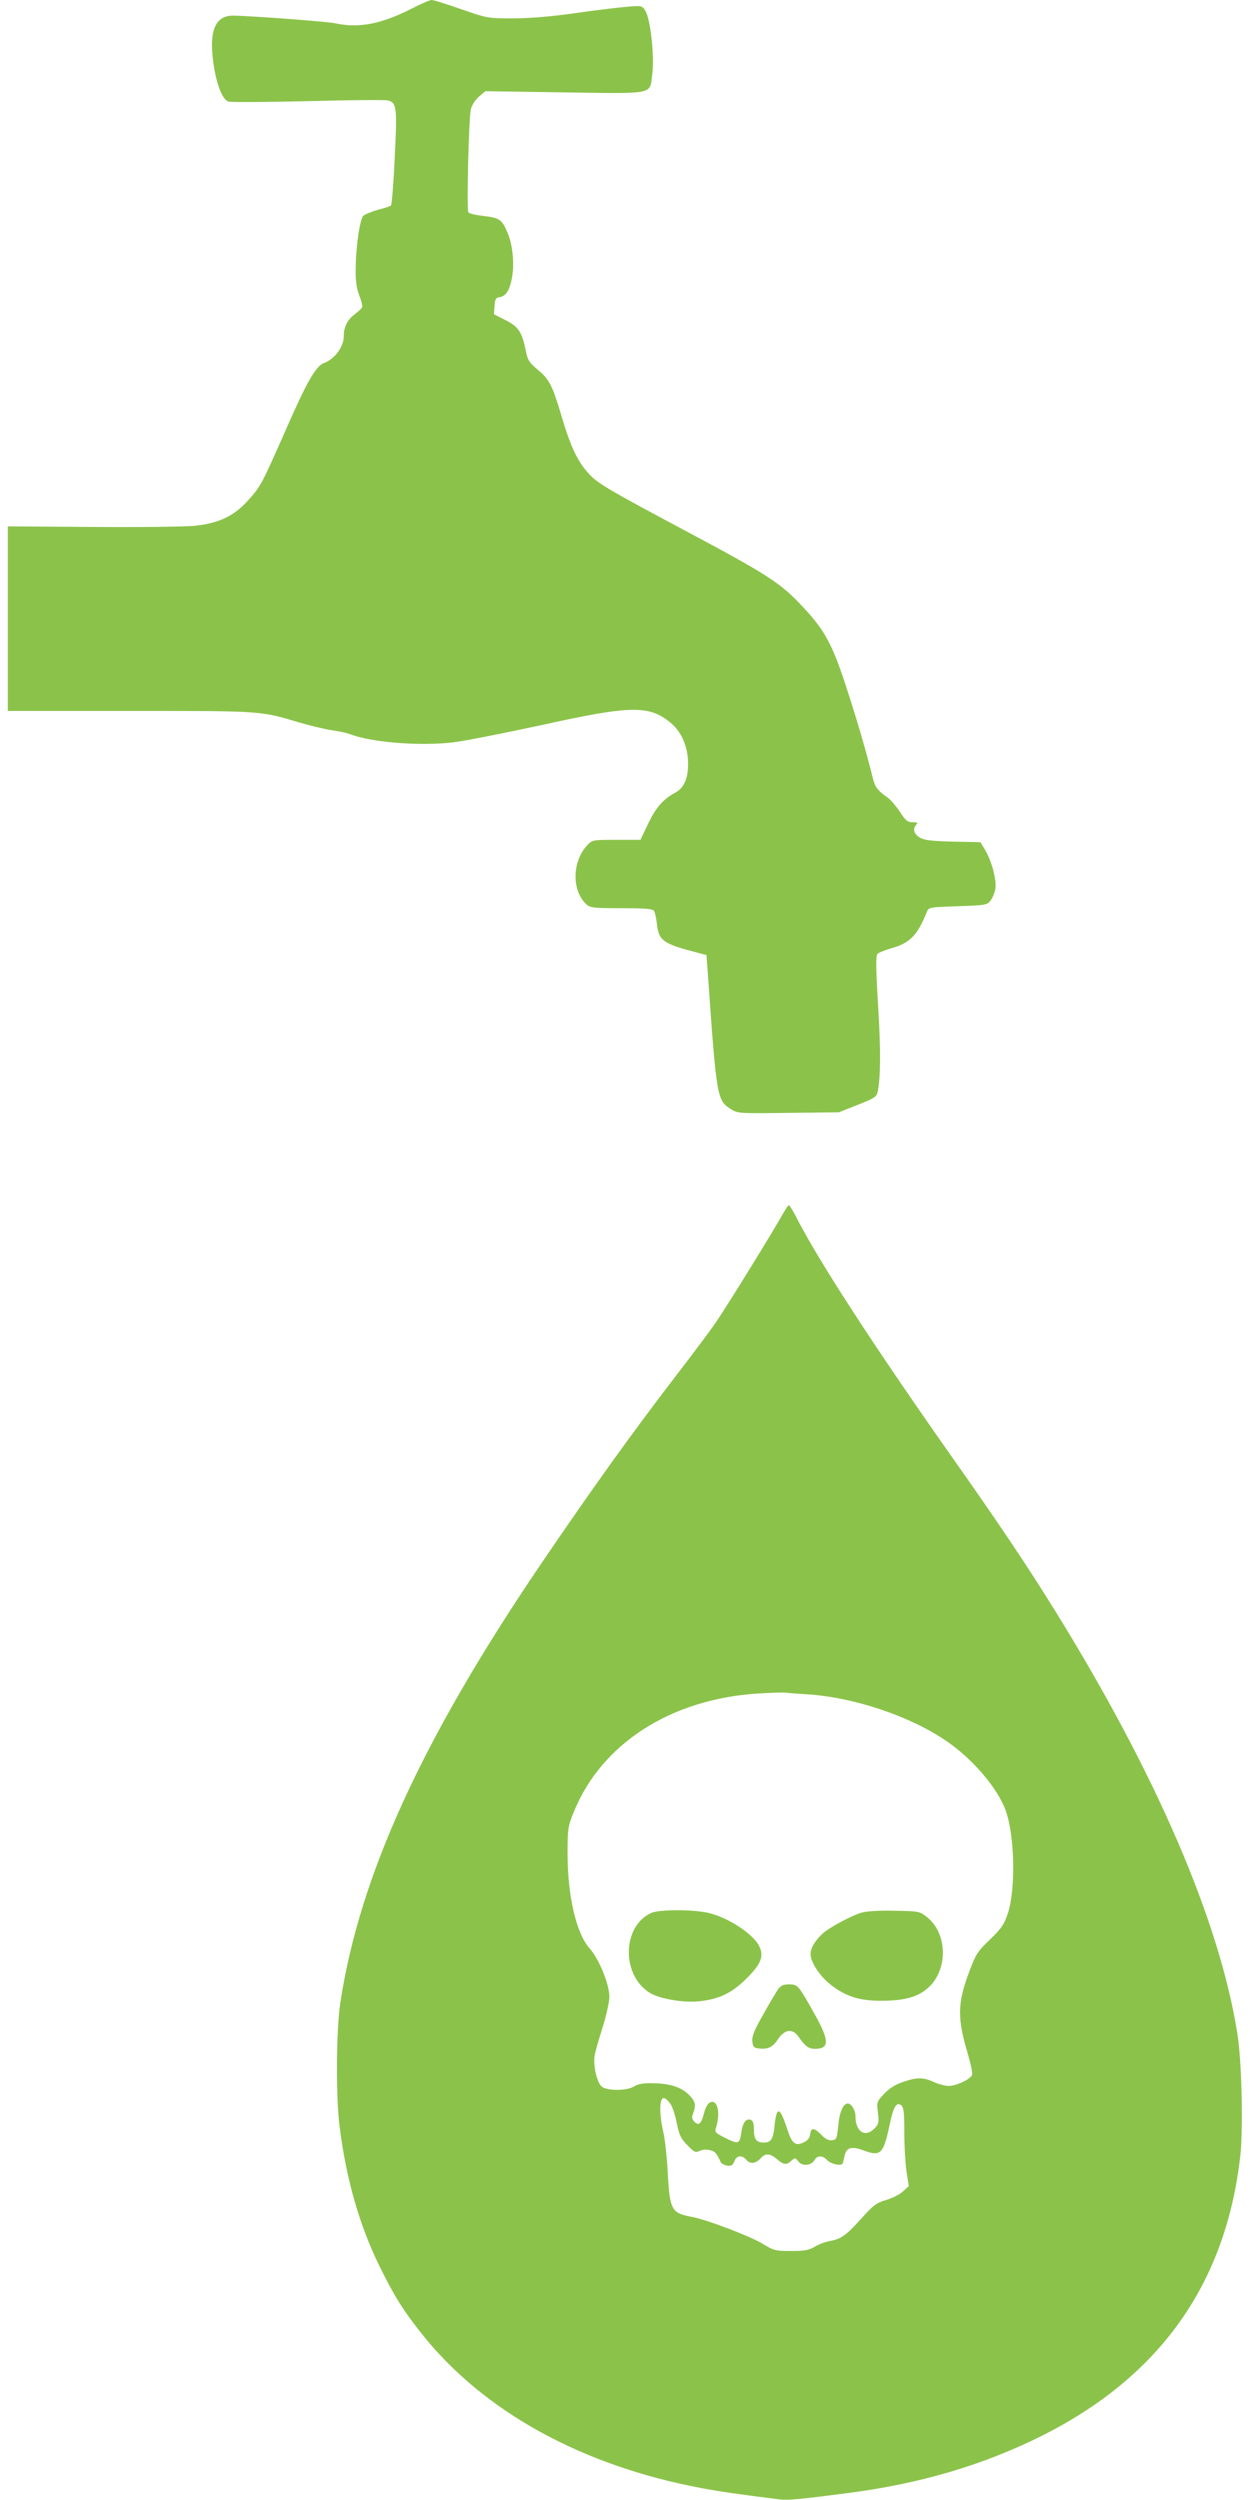
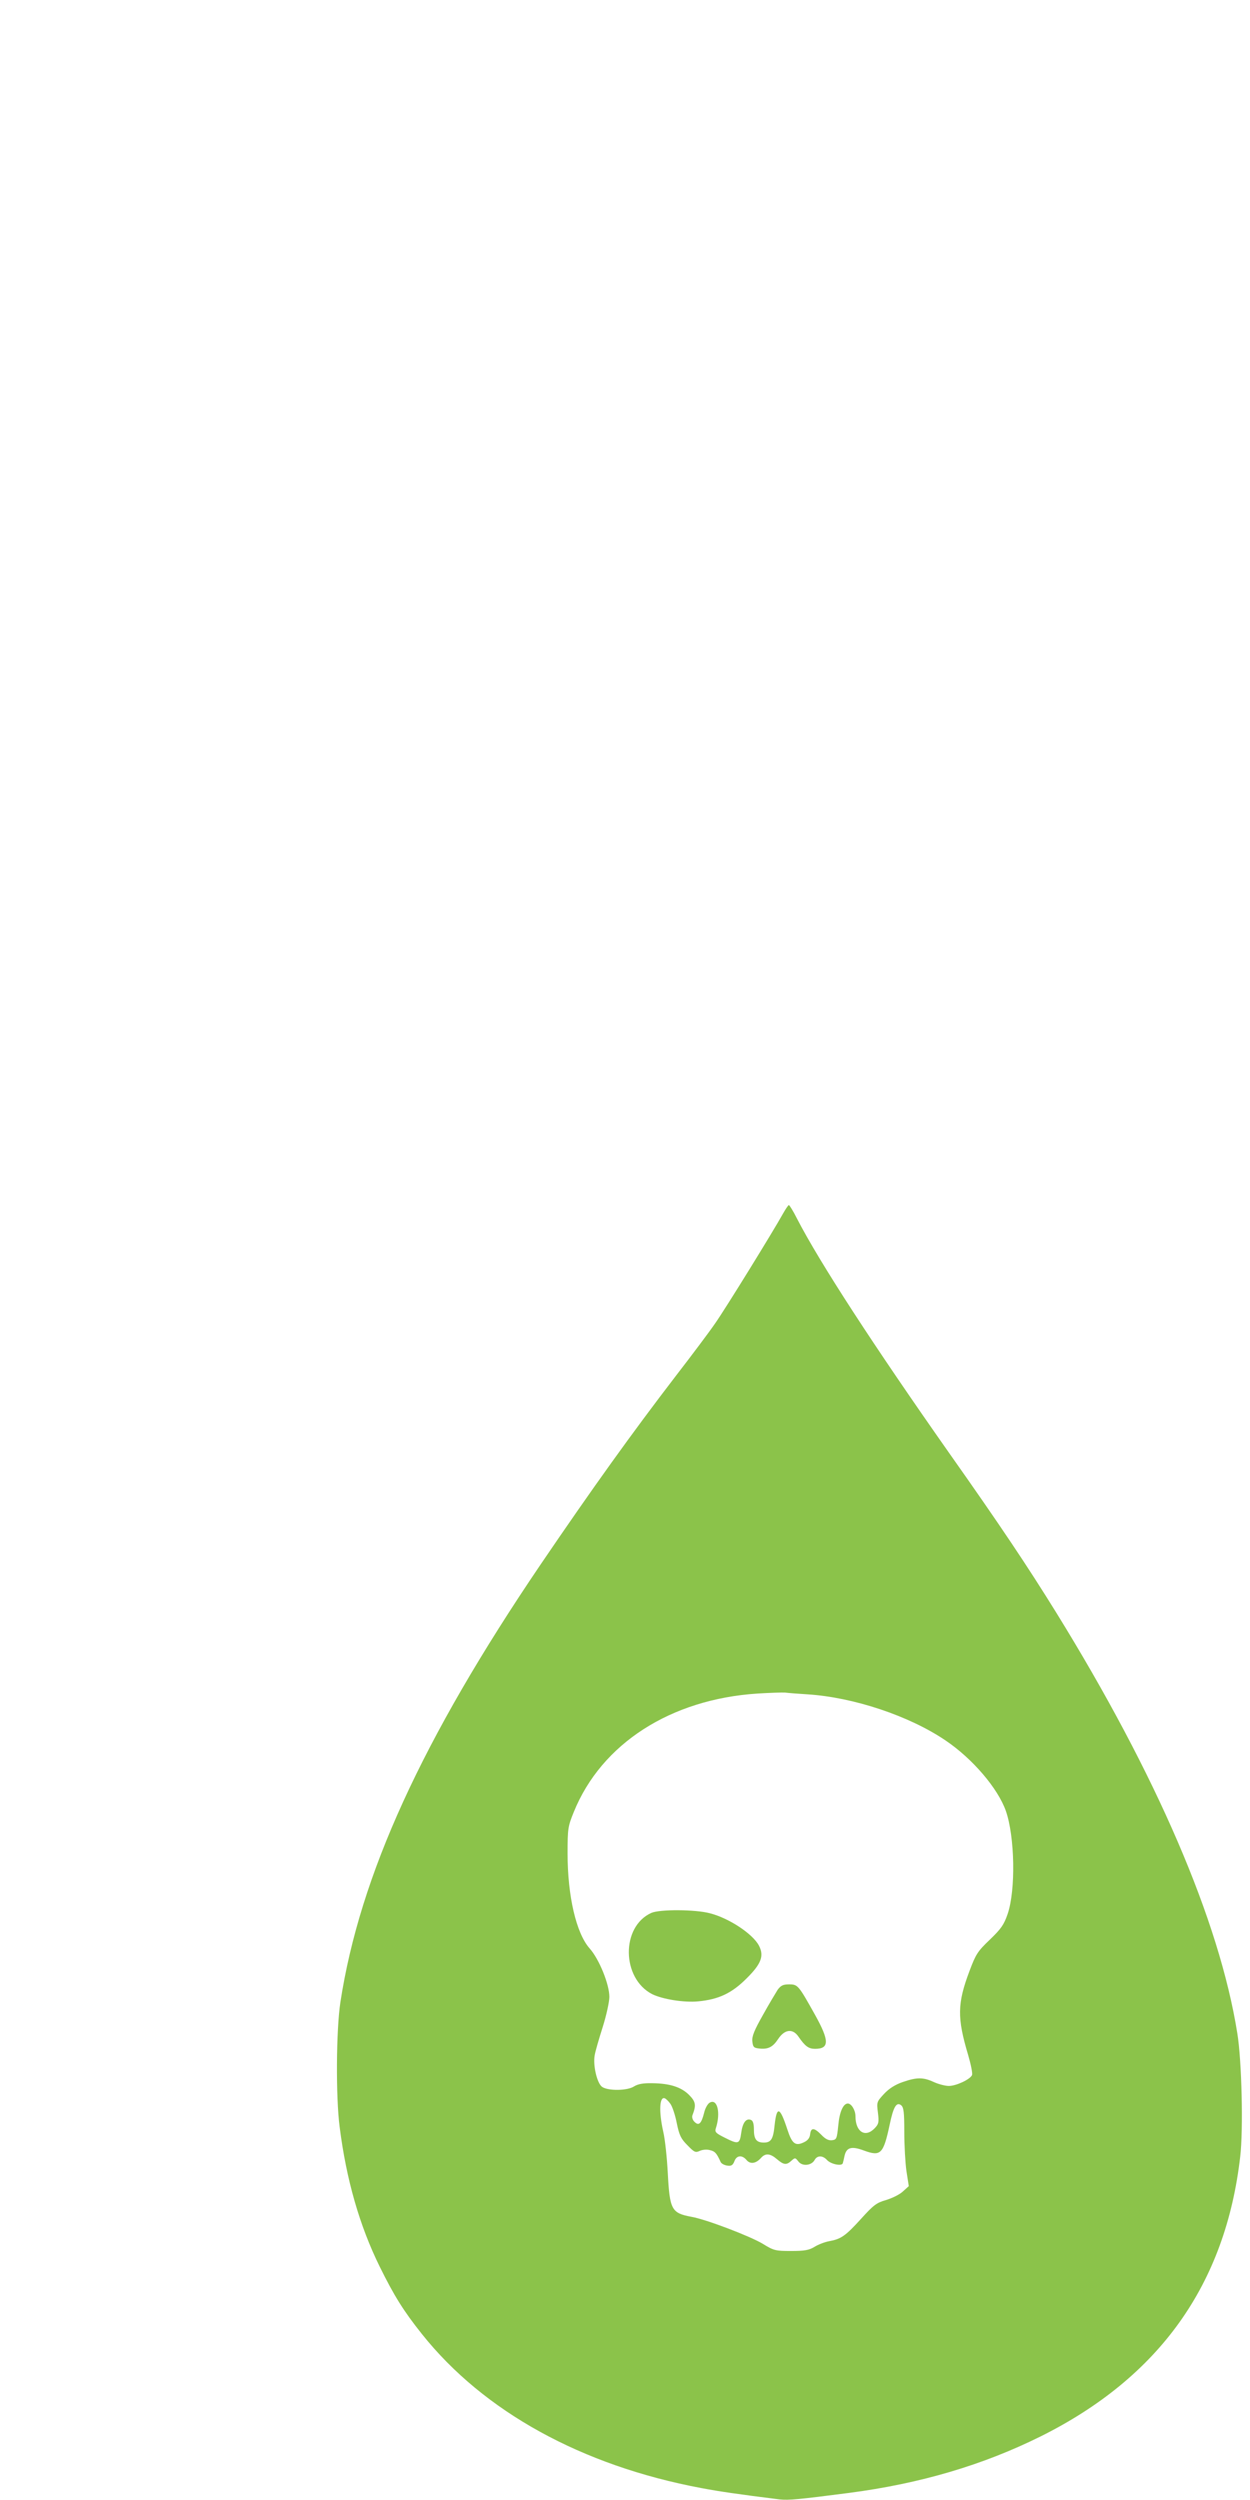
<svg xmlns="http://www.w3.org/2000/svg" version="1.0" width="640pt" height="1280pt" viewBox="0 0 640 1280" preserveAspectRatio="xMidYMid meet">
  <g transform="translate(0,1280) scale(0.1,-0.1)" fill="#8bc34a" stroke="none">
-     <path d="M2106 12755 c-154 -78 -267 -100 -386 -75 -43 10 -440 39 -527 40 -89 0 -122 -74 -102 -231 14 -113 47 -201 79 -209 14 -4 197 -3 408 2 211 6 395 7 408 4 45 -12 48 -36 35 -293 -6 -131 -15 -241 -19 -245 -4 -4 -34 -14 -67 -22 -32 -9 -66 -23 -75 -31 -18 -18 -39 -164 -39 -277 -1 -54 5 -94 18 -129 11 -28 18 -56 15 -62 -3 -7 -20 -23 -39 -37 -36 -27 -55 -64 -55 -112 0 -54 -46 -116 -102 -137 -41 -15 -89 -100 -194 -340 -124 -282 -130 -292 -192 -361 -73 -82 -151 -119 -274 -132 -51 -5 -288 -8 -525 -6 l-433 3 0 -472 0 -473 628 0 c681 0 663 1 867 -60 56 -16 130 -34 165 -39 36 -5 78 -14 95 -21 108 -41 353 -61 525 -41 58 7 260 47 450 88 470 104 558 104 672 5 50 -45 81 -121 81 -202 0 -77 -21 -124 -65 -148 -63 -34 -99 -75 -139 -158 l-40 -84 -122 0 c-121 0 -124 0 -150 -27 -78 -83 -81 -232 -5 -303 20 -18 35 -20 179 -20 113 0 159 -3 166 -12 6 -7 13 -37 16 -67 10 -89 31 -103 213 -150 l41 -11 7 -92 c45 -645 47 -652 120 -698 34 -21 44 -21 293 -18 l258 3 96 38 c87 34 97 41 103 68 15 78 16 206 2 439 -12 198 -12 258 -3 266 7 7 37 19 68 28 97 27 136 66 184 186 10 25 12 25 158 30 141 5 150 6 168 28 10 13 21 39 25 59 8 43 -17 141 -51 199 l-25 42 -143 3 c-116 3 -148 8 -170 22 -29 19 -35 45 -15 65 9 9 5 12 -19 12 -26 0 -36 8 -66 54 -20 30 -48 63 -63 73 -49 34 -63 52 -74 95 -39 155 -81 298 -137 470 -71 218 -109 289 -218 406 -118 128 -179 167 -620 402 -356 190 -428 231 -471 275 -63 64 -101 141 -149 305 -47 157 -62 188 -123 238 -43 36 -51 49 -60 97 -19 95 -38 123 -104 156 l-59 30 3 42 c2 34 7 43 24 45 34 5 53 34 65 98 14 77 4 176 -26 241 -27 61 -40 68 -125 78 -36 4 -68 12 -72 18 -9 15 2 485 13 529 6 21 23 48 42 64 l32 27 402 -6 c466 -7 439 -12 452 87 13 96 -8 290 -36 333 -16 24 -19 25 -97 18 -45 -4 -164 -18 -266 -33 -121 -17 -230 -26 -315 -26 -129 0 -131 1 -264 47 -74 26 -141 47 -151 47 -9 0 -56 -20 -104 -45z" />
    <path d="M4010 6588 c-54 -97 -296 -489 -348 -563 -30 -44 -121 -165 -202 -270 -224 -292 -425 -572 -692 -965 -608 -897 -925 -1591 -1025 -2240 -22 -144 -24 -487 -4 -640 34 -269 102 -506 205 -715 74 -150 122 -227 216 -345 316 -397 818 -674 1431 -789 90 -17 191 -32 401 -58 45 -5 98 0 353 33 368 48 688 143 984 290 607 303 946 777 1021 1433 16 136 8 491 -15 631 -92 576 -413 1322 -928 2155 -145 234 -283 441 -549 818 -385 548 -661 972 -778 1199 -19 38 -38 68 -41 68 -3 0 -16 -19 -29 -42z m124 -2463 c236 -15 521 -110 707 -236 138 -93 268 -245 309 -361 46 -132 51 -405 9 -528 -19 -55 -33 -75 -91 -131 -63 -60 -72 -75 -104 -160 -63 -167 -64 -240 -7 -431 14 -48 23 -93 20 -102 -9 -22 -81 -56 -119 -56 -18 0 -53 9 -77 20 -54 25 -87 25 -159 0 -38 -13 -70 -33 -96 -61 -37 -40 -38 -42 -31 -96 6 -49 4 -58 -16 -79 -48 -51 -99 -20 -99 61 0 31 -21 65 -39 65 -24 0 -43 -44 -49 -112 -7 -69 -9 -73 -32 -76 -18 -2 -34 6 -55 28 -36 37 -53 38 -57 3 -2 -19 -12 -32 -31 -41 -45 -22 -62 -8 -86 66 -38 116 -54 121 -65 21 -7 -71 -18 -89 -55 -89 -38 0 -51 17 -51 67 0 30 -5 45 -15 49 -25 10 -43 -14 -50 -67 -8 -58 -15 -59 -86 -23 -44 22 -50 28 -44 47 26 79 8 155 -32 131 -10 -6 -23 -29 -28 -52 -14 -55 -27 -68 -49 -46 -10 9 -14 24 -11 33 20 52 18 70 -17 105 -40 40 -98 59 -188 60 -47 1 -73 -4 -93 -16 -34 -23 -133 -24 -164 -3 -26 18 -48 111 -38 163 3 19 22 84 41 144 19 60 34 130 34 154 0 64 -52 193 -101 248 -69 78 -113 269 -113 486 0 129 2 139 32 213 142 350 496 577 940 606 64 4 128 6 142 5 14 -2 65 -6 114 -9z m-702 -2096 c10 -13 25 -58 33 -99 13 -64 22 -81 55 -114 35 -36 41 -39 64 -28 14 6 36 8 52 3 25 -6 33 -15 54 -61 4 -8 19 -16 34 -18 20 -3 28 2 36 22 11 31 39 34 62 7 19 -23 48 -19 74 10 23 26 47 24 82 -6 35 -30 49 -31 74 -8 19 17 20 16 36 -4 20 -26 67 -21 83 8 13 24 41 24 63 0 20 -22 76 -33 81 -17 2 6 6 23 9 38 10 44 36 51 100 27 85 -31 99 -18 131 132 19 92 35 119 59 100 13 -11 16 -36 16 -137 0 -68 5 -158 11 -200 l12 -77 -31 -28 c-16 -15 -55 -34 -85 -43 -49 -14 -65 -26 -129 -97 -79 -87 -102 -103 -163 -114 -22 -4 -56 -17 -75 -29 -28 -17 -51 -21 -120 -21 -80 0 -88 2 -145 37 -65 39 -290 125 -365 138 -102 19 -111 36 -121 225 -4 77 -14 172 -23 210 -23 102 -20 181 7 172 6 -2 19 -14 29 -28z" />
    <path d="M3335 3006 c-156 -70 -153 -335 4 -416 53 -26 162 -44 236 -37 104 10 171 41 247 117 76 75 91 116 64 168 -31 60 -153 141 -251 166 -74 20 -257 21 -300 2z" />
-     <path d="M4410 3007 c-47 -13 -160 -74 -195 -104 -40 -36 -65 -76 -65 -108 0 -42 50 -117 107 -160 75 -57 144 -79 253 -79 125 0 197 21 250 74 97 97 88 277 -17 357 -35 27 -41 28 -162 30 -78 2 -143 -2 -171 -10z" />
-     <path d="M3982 2613 c-10 -16 -45 -74 -76 -130 -44 -78 -57 -109 -54 -135 3 -28 7 -33 32 -36 48 -6 72 6 100 48 33 50 74 55 103 14 35 -51 53 -64 86 -64 74 0 74 41 0 174 -85 152 -88 156 -133 156 -31 0 -42 -6 -58 -27z" />
+     <path d="M3982 2613 c-10 -16 -45 -74 -76 -130 -44 -78 -57 -109 -54 -135 3 -28 7 -33 32 -36 48 -6 72 6 100 48 33 50 74 55 103 14 35 -51 53 -64 86 -64 74 0 74 41 0 174 -85 152 -88 156 -133 156 -31 0 -42 -6 -58 -27" />
  </g>
</svg>